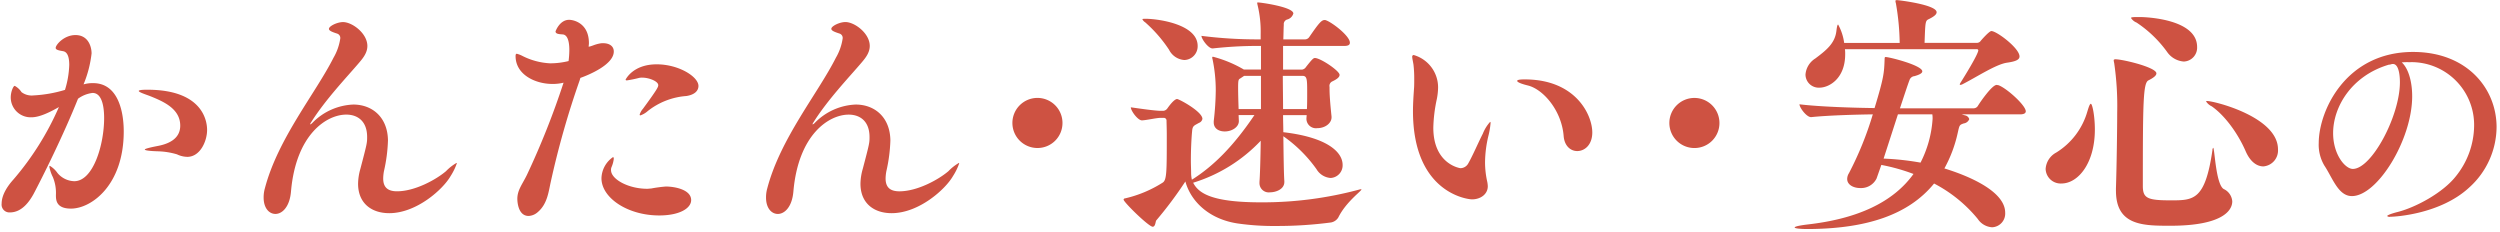
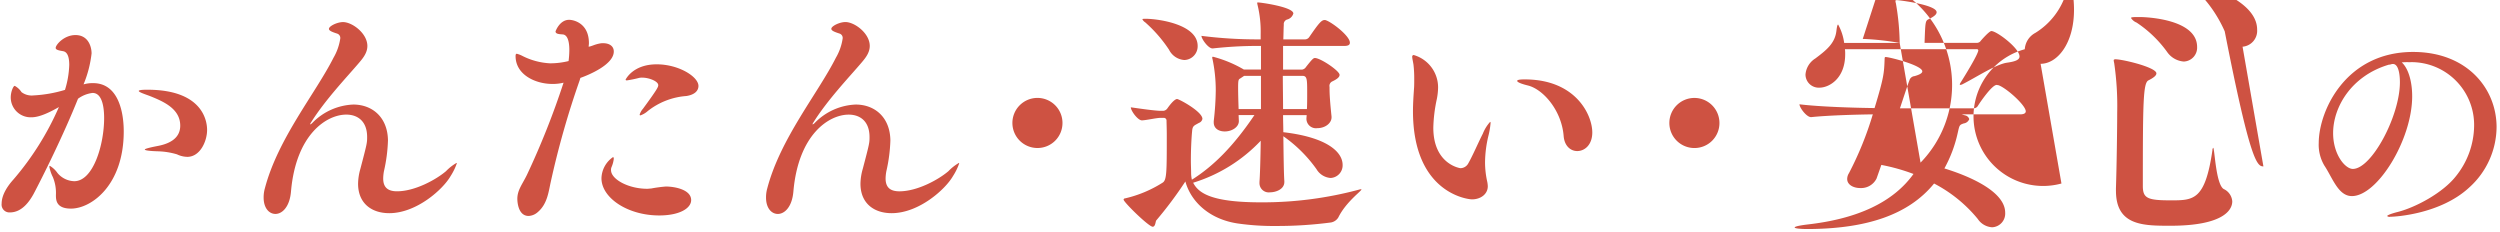
<svg xmlns="http://www.w3.org/2000/svg" width="517" height="48" viewBox="0 0 517 48">
  <defs>
    <style>.cls-1{fill:#ce5242;fill-rule:evenodd;}</style>
  </defs>
-   <path id="catch" class="cls-1" d="M12.183,22.139a59.266,59.266,0,0,1-9.4,14.976C1.793,38.208.339,40.132,0.339,42.108a1.616,1.616,0,0,0,1.714,1.82c2.545,0,4.1-2.392,4.883-3.8,1.818-3.432,6.182-12.168,9.195-19.708a6.326,6.326,0,0,1,3.013-1.2c2.13,0,2.39,3.38,2.39,5.2,0,5.46-2.234,13.052-6.182,13.052a4.668,4.668,0,0,1-3.481-1.716,5.02,5.02,0,0,0-1.558-1.456c-0.1,0-.1.052-0.1,0.208a7.875,7.875,0,0,0,.727,2.132,8.568,8.568,0,0,1,.623,3.692c0,1.04.052,2.808,3.117,2.808,4.208,0,10.909-4.836,10.909-15.964,0-3.952-1.091-9.984-6.338-9.984a6.657,6.657,0,0,0-1.974.26,23.616,23.616,0,0,0,1.662-6.4c0-1.456-.727-3.8-3.325-3.8-2.39,0-4.1,2.028-4.1,2.652,0,0.364.52,0.52,1.507,0.676s1.3,1.352,1.3,2.86a19.27,19.27,0,0,1-.883,5.148,27.1,27.1,0,0,1-6.493,1.144,3.491,3.491,0,0,1-2.493-.676,3.936,3.936,0,0,0-1.4-1.3c-0.312,0-.831,1.248-0.831,2.392a4.117,4.117,0,0,0,4.26,4.108C8.286,24.272,10.624,23.023,12.183,22.139Zm26.545,10.3c2.649,0,4.1-3.224,4.1-5.564,0-.988-0.156-8.32-12.363-8.32-1.3,0-1.766.1-1.766,0.26,0,0.26,1.455.728,2.286,1.04C33.845,21,37.273,22.5,37.273,25.988c0,2.912-2.753,3.848-4.727,4.212-1.61.312-2.6,0.572-2.6,0.728s0.831,0.312,2.805.364a15.211,15.211,0,0,1,3.844.624A5.137,5.137,0,0,0,38.728,32.436Zm25.4-6.76a2.361,2.361,0,0,1,.26-0.468c2.857-4.524,7.221-9.152,9.454-11.752,1.039-1.2,2.13-2.392,2.13-3.952,0-2.6-3.117-4.94-5.039-4.94-1.195,0-2.909.832-2.909,1.4,0,0.364.572,0.624,1.714,0.988A0.942,0.942,0,0,1,70.363,8a11.135,11.135,0,0,1-1.4,3.952C65.272,19.279,57.48,28.64,54.779,38.936a6.791,6.791,0,0,0-.26,1.924c0,2.184,1.143,3.38,2.441,3.38,1.4,0,2.961-1.456,3.221-4.68C61.22,27.756,67.558,23.7,71.61,23.7c2.39,0,4.312,1.4,4.312,4.628,0,1.2,0,1.3-1.4,6.6A11.609,11.609,0,0,0,74.051,38c0,4.056,2.805,6.084,6.442,6.084,5.662,0,11.117-4.94,12.675-7.644a12.267,12.267,0,0,0,1.3-2.652,0.182,0.182,0,0,0-.052-0.1A9.806,9.806,0,0,0,92.233,35.4c-2.078,1.768-6.442,4.16-10.13,4.16-1.87,0-2.857-.78-2.857-2.652A8.733,8.733,0,0,1,79.4,35.4a32.659,32.659,0,0,0,.831-6.344c-0.052-4.784-3.221-7.436-7.169-7.436a12.5,12.5,0,0,0-8.415,3.744,1.433,1.433,0,0,1-.468.364Zm55.895-9.568c1.766-.624,6.909-2.756,6.909-5.46,0-1.2-1.039-1.716-2.182-1.716a2.952,2.952,0,0,0-.675.052c-1.143.208-1.663,0.572-2.338,0.676,0-.26.052-0.468,0.052-0.728,0-4.16-3.169-4.836-4.1-4.836-1.974,0-2.805,2.392-2.805,2.392,0,0.468.519,0.572,1.454,0.624,0.987,0.052,1.4,1.352,1.4,3.224a18.785,18.785,0,0,1-.156,2.288,15.834,15.834,0,0,1-3.844.468,14.251,14.251,0,0,1-5.766-1.56,5.179,5.179,0,0,0-1.091-.416c-0.156,0-.26.1-0.26,0.468,0,3.9,4.156,5.772,7.585,5.772a9.352,9.352,0,0,0,2.337-.26,164.947,164.947,0,0,1-7.584,19.084c-0.935,1.924-1.974,3.12-1.974,4.94,0,0.156,0,3.536,2.337,3.536a3.04,3.04,0,0,0,1.871-.78c1.974-1.664,2.233-4.108,2.7-6.24a179.609,179.609,0,0,1,5.974-21.008ZM142.932,41.38c0-2.184-3.428-2.808-5.246-2.808a29.407,29.407,0,0,0-3.065.416c-0.26,0-.52.052-0.779,0.052-3.9,0-7.481-1.976-7.481-3.848a1.319,1.319,0,0,1,.1-0.624,6.092,6.092,0,0,0,.468-1.716c0-.208-0.052-0.364-0.156-0.364a5.483,5.483,0,0,0-2.39,4.368c0,4.056,5.4,7.7,11.948,7.7C140.6,44.552,142.932,43.044,142.932,41.38ZM129.374,16.471c0,0.1.1,0.156,0.26,0.156a23.875,23.875,0,0,0,2.545-.52,2.965,2.965,0,0,1,.676-0.052c1.3,0,3.272.728,3.272,1.56,0,0.364-.156.78-3.168,4.888a3.2,3.2,0,0,0-.676,1.2,0.138,0.138,0,0,0,.156.156,4.472,4.472,0,0,0,1.507-.884,14.582,14.582,0,0,1,8-3.12c1.715-.26,2.494-1.092,2.494-2.08,0-1.924-4.1-4.472-8.623-4.472C130.829,13.3,129.374,16.471,129.374,16.471Zm38.648,9.2a2.359,2.359,0,0,1,.26-0.468c2.857-4.524,7.221-9.152,9.454-11.752,1.039-1.2,2.13-2.392,2.13-3.952,0-2.6-3.117-4.94-5.039-4.94-1.195,0-2.909.832-2.909,1.4,0,0.364.572,0.624,1.714,0.988A0.942,0.942,0,0,1,174.256,8a11.129,11.129,0,0,1-1.4,3.952c-3.688,7.332-11.48,16.692-14.181,26.988a6.784,6.784,0,0,0-.26,1.924c0,2.184,1.143,3.38,2.441,3.38,1.4,0,2.961-1.456,3.221-4.68,1.039-11.8,7.377-15.86,11.429-15.86,2.389,0,4.311,1.4,4.311,4.628,0,1.2,0,1.3-1.4,6.6A11.6,11.6,0,0,0,177.944,38c0,4.056,2.805,6.084,6.442,6.084,5.662,0,11.116-4.94,12.675-7.644a12.253,12.253,0,0,0,1.3-2.652,0.182,0.182,0,0,0-.052-0.1,9.833,9.833,0,0,0-2.181,1.716c-2.078,1.768-6.442,4.16-10.13,4.16-1.87,0-2.857-.78-2.857-2.652A8.726,8.726,0,0,1,183.3,35.4a32.7,32.7,0,0,0,.831-6.344c-0.052-4.784-3.221-7.436-7.169-7.436a12.5,12.5,0,0,0-8.415,3.744,1.434,1.434,0,0,1-.468.364Zm51.7-.248a5.179,5.179,0,1,0-5.179,5.184A5.16,5.16,0,0,0,219.721,25.428ZM265.39,27.34c0-1.144-.052-2.34-0.052-3.536h4.883l-0.052.676v0.1a1.969,1.969,0,0,0,2.234,1.924c1.662,0,2.961-1.04,2.961-2.236V24.116c-0.156-1.56-.415-4-0.415-5.72V17.979a1.015,1.015,0,0,1,.571-1.144c0.987-.468,1.506-0.884,1.506-1.352,0-.832-3.948-3.484-5.09-3.484-0.312,0-.52.156-1.87,1.872a1.15,1.15,0,0,1-.78.52h-3.948V9.5h12.675c0.936,0,1.143-.312,1.143-0.676,0-1.352-3.532-4.108-4.935-4.628a0.656,0.656,0,0,0-.311-0.052c-0.624,0-1.2.676-3.169,3.536a1.078,1.078,0,0,1-.883.468H265.39c0.052-1.352.052-2.392,0.1-3.016a1,1,0,0,1,.675-1.092,1.792,1.792,0,0,0,1.3-1.248c0-1.352-6.753-2.288-7.324-2.288a0.131,0.131,0,0,0-.156.1,4.355,4.355,0,0,0,.1.52,23.439,23.439,0,0,1,.623,5.98v1.04H260.2a91.727,91.727,0,0,1-11.741-.728c0,0.624,1.4,2.6,2.286,2.6h0.052a84.544,84.544,0,0,1,9.247-.52h0.727v4.888h-3.532a25.065,25.065,0,0,0-6.39-2.652,0.138,0.138,0,0,0-.156.156,0.66,0.66,0,0,0,.052.312,31.745,31.745,0,0,1,.675,6.5A60,60,0,0,1,251,25.052v0.26c0,1.3,1.091,1.872,2.286,1.872,1.454,0,2.909-.884,2.909-2.132V25l-0.052-1.2h3.272c-4.311,6.4-8.467,10.556-12.935,13.364a6.781,6.781,0,0,1-.155-1.248c0-.832-0.052-1.768-0.052-2.7,0-2.184.1-4.472,0.259-6.136,0.1-1.092.416-1.092,1.4-1.664a1.1,1.1,0,0,0,.727-0.832c0-1.508-4.831-4.108-5.246-4.108-0.1,0-.676.052-2.026,1.976a1.145,1.145,0,0,1-.832.468h-0.467c-1.2,0-4.416-.468-6.234-0.728,0,0.728,1.455,2.7,2.286,2.7H236.2c0.987-.052,2.961-0.52,3.844-0.52h0.571a0.561,0.561,0,0,1,.624.572c0,0.572.052,1.664,0.052,3.068,0,7.644,0,9.256-.883,9.776a24.869,24.869,0,0,1-7.689,3.224,0.355,0.355,0,0,0-.363.26c0,0.52,5.194,5.616,6.026,5.616,0.571,0,.571-1.092.727-1.3a81.251,81.251,0,0,0,6.026-8.06c1.143,4.16,4.935,7.8,10.805,8.684a52.182,52.182,0,0,0,8.1.52,84.425,84.425,0,0,0,11.22-.728,2.222,2.222,0,0,0,1.507-1.04c1.558-3.172,4.779-5.46,4.779-5.772,0-.052-0.052-0.052-0.1-0.052a0.915,0.915,0,0,0-.312.052,76.985,76.985,0,0,1-20.363,2.652c-10.286,0-12.935-1.924-14.026-4.056a32.26,32.26,0,0,0,13.974-8.684c-0.052,3.9-.156,7.176-0.26,8.528V37.9a1.916,1.916,0,0,0,2.182,1.872c1.195,0,2.961-.624,2.961-2.132V37.48c-0.1-1.352-.156-4.94-0.208-9.308a28.428,28.428,0,0,1,6.857,6.812,3.7,3.7,0,0,0,2.909,1.82,2.613,2.613,0,0,0,2.494-2.7C277.65,31.4,274.377,28.38,265.39,27.34ZM237.131,3.887c-0.675,0-.883,0-0.883.1a1.54,1.54,0,0,0,.571.624,28.349,28.349,0,0,1,4.935,5.668,3.838,3.838,0,0,0,3.169,2.132A2.843,2.843,0,0,0,247.676,9.5C247.676,5.083,239.78,3.939,237.131,3.887Zm32.207,11.8c0.987,0,.987.728,0.987,3.588,0,1.092,0,2.236-.052,3.276h-4.935c0-2.288-.052-4.68-0.052-6.864h4.052Zm-12.052,0h3.481v6.864h-4.623c-0.052-1.56-.1-3.172-0.1-4.472,0-1.612.1-1.664,0.467-1.872ZM307.675,38.52a5.79,5.79,0,0,0-.1-0.884,18.511,18.511,0,0,1-.468-4.056,24.372,24.372,0,0,1,.675-5.408,16.675,16.675,0,0,0,.468-2.7c0-.156,0-0.26-0.1-0.26a8.151,8.151,0,0,0-1.506,2.444c-0.935,1.82-2.078,4.524-3.065,6.24a1.869,1.869,0,0,1-1.559.884c-0.1,0-5.61-.832-5.61-8.372a30.894,30.894,0,0,1,.727-5.928,13.009,13.009,0,0,0,.26-2.444,6.966,6.966,0,0,0-5.039-6.656,0.316,0.316,0,0,0-.312.364c0,0.364.156,0.936,0.26,1.612a25.275,25.275,0,0,1,.156,3.12c0,0.676,0,1.352-.052,1.924-0.1,1.508-.208,3.068-0.208,4.576,0,16.952,11.325,18.252,12.208,18.252C306.22,41.224,307.675,40.132,307.675,38.52Zm18.493-7.28c1.558,0,3.117-1.3,3.117-3.848,0-3.588-3.377-10.972-13.974-10.972-1.091,0-1.559.1-1.559,0.312,0,0.26.884,0.624,2.182,0.936,3.221,0.78,7.013,5.2,7.429,10.452C323.519,30.2,324.817,31.24,326.168,31.24Zm29.413-5.812a5.179,5.179,0,1,0-5.178,5.184A5.159,5.159,0,0,0,355.581,25.428Zm50.78-1.572-0.675-.208h12.1c0.883,0,1.143-.312,1.143-0.624,0-1.248-4-4.836-5.663-5.408-0.1,0-.259-0.052-0.363-0.052-0.987,0-3.533,3.744-3.9,4.368a1.059,1.059,0,0,1-.832.468H392.907c0.883-2.652,1.61-4.888,1.974-5.824a1.2,1.2,0,0,1,1.039-.832c0.727-.208,1.61-0.52,1.61-0.988,0-1.248-6.8-2.964-7.584-2.964-0.156,0-.208.1-0.208,0.416-0.1,2.912-.156,3.8-2.078,10.14-4.208-.052-11.324-0.26-15.532-0.78,0,0.676,1.454,2.652,2.39,2.652h0.051c3.533-.364,9.091-0.52,12.728-0.572a68.336,68.336,0,0,1-4.935,12.168,2.262,2.262,0,0,0-.364,1.2c0,1.2,1.3,1.872,2.7,1.872a3.563,3.563,0,0,0,3.377-1.976l0.987-2.808a39.923,39.923,0,0,1,6.649,1.872c-4.26,5.928-11.74,9.308-21.974,10.452-1.662.208-2.6,0.416-2.6,0.624,0,0.156.883,0.312,2.753,0.312,12.156-.052,20.831-2.964,26.078-9.412a28.9,28.9,0,0,1,9.039,7.332A3.83,3.83,0,0,0,411.972,47a2.832,2.832,0,0,0,2.7-3.016c0-5.2-10.39-8.476-12.571-9.152a27.258,27.258,0,0,0,2.753-7.332c0.363-1.56.311-1.664,1.247-1.976a1.421,1.421,0,0,0,1.142-.884A1.112,1.112,0,0,0,406.361,23.856ZM392.855,8.879h-11.48a10.872,10.872,0,0,0-1.247-3.8c-0.156,0-.26.468-0.364,1.352-0.311,2.548-2.078,3.952-4.363,5.668a4.3,4.3,0,0,0-2.026,3.328,2.737,2.737,0,0,0,2.909,2.7c1.87,0,5.3-1.768,5.3-6.916a6.971,6.971,0,0,0-.052-1.04h27.221a0.312,0.312,0,0,1,.363.208c0,0.832-3.012,5.668-3.636,6.656a1.481,1.481,0,0,0-.208.416,0.131,0.131,0,0,0,.156.1,1.2,1.2,0,0,0,.468-0.156c2.857-1.456,6.805-4.056,9.091-4.42,1.87-.26,2.649-0.624,2.649-1.3,0-1.716-4.727-5.252-5.818-5.252-0.468,0-2.234,2.028-2.286,2.132a1.024,1.024,0,0,1-.727.312H398c0.156-4.524.156-4.576,0.935-4.94,1.143-.572,1.558-0.988,1.558-1.4,0-1.56-7.844-2.5-8.207-2.5q-0.312,0-.312.156a2.289,2.289,0,0,0,.1.52A50.844,50.844,0,0,1,392.855,8.879Zm4.312,24.752a55.371,55.371,0,0,0-7.637-.832l2.961-9.152h7.117a5.652,5.652,0,0,1,.052.936A23.025,23.025,0,0,1,397.167,33.632Zm29.141,4.316c3.429,0,6.909-4.16,6.909-11.18,0-2.756-.519-5.3-0.831-5.3-0.208,0-.416.572-0.727,1.612a14.746,14.746,0,0,1-6.442,8.476,4.137,4.137,0,0,0-2.181,3.38A3.114,3.114,0,0,0,426.308,37.948Zm41.766-3.536a3.3,3.3,0,0,0,3.013-3.536c0-6.708-13.195-9.984-14.649-9.984-0.156,0-.208,0-0.208.1a2.764,2.764,0,0,0,1.143.988c2.7,1.872,5.4,5.564,7.013,9.256C465.373,33.528,466.775,34.412,468.074,34.412ZM442.1,3.523c-1.35,0-1.4.1-1.4,0.208a2.448,2.448,0,0,0,1.142.936,24.38,24.38,0,0,1,6.286,6.032,4.618,4.618,0,0,0,3.481,2.028,2.87,2.87,0,0,0,2.753-3.016c0-5.616-9.974-6.188-11.948-6.188H442.1Zm-4.519,35.933c0,7.228,5.662,7.228,11.272,7.228,10.39,0,12.779-2.964,12.779-5.044a3.055,3.055,0,0,0-1.766-2.548c-1.662-.988-1.87-8.528-2.182-8.528a0.755,0.755,0,0,0-.155.52c-1.507,10.348-3.9,10.348-8.624,10.348-4.779,0-5.766-.416-5.766-2.964,0-17.108.052-21.268,1.143-21.84,1.039-.52,1.662-0.988,1.662-1.456,0-1.248-6.961-2.912-8.467-2.912-0.26,0-.364.1-0.364,0.208a3.4,3.4,0,0,0,.1.572,60.647,60.647,0,0,1,.624,10.192c0,3.068-.1,10.868-0.26,15.756v0.468Zm48.985-4.524c-1.582,0-4.076-2.976-4.076-7.392,0-5.52,3.885-11.9,11.509-14.16a1.719,1.719,0,0,0,.527-0.1,0.937,0.937,0,0,1,.336-0.048c1.438,0,1.438,3.312,1.438,3.792C496.3,23.988,490.45,34.932,486.566,34.932Zm11.988-22.08a12.976,12.976,0,0,1,13.091,13.3,16.879,16.879,0,0,1-3.788,10.32c-2.685,3.408-8.248,6.384-11.94,7.344-1.535.384-2.254,0.72-2.254,0.864a0.738,0.738,0,0,0,.671.144c1.247,0,10.454-.624,16.3-6.048a16.949,16.949,0,0,0,5.658-12.48c0-8.016-6.138-15.552-17.262-15.552-13.954,0-19.517,12.192-19.517,18.864a8.418,8.418,0,0,0,1.151,4.608c1.727,2.592,2.877,6.336,5.707,6.336,5.274,0,12.467-11.664,12.467-20.64,0-3.216-.863-5.856-2.158-7.008a12.558,12.558,0,0,1,1.343-.048h0.527Z" />
+   <path id="catch" class="cls-1" d="M12.183,22.139a59.266,59.266,0,0,1-9.4,14.976C1.793,38.208.339,40.132,0.339,42.108a1.616,1.616,0,0,0,1.714,1.82c2.545,0,4.1-2.392,4.883-3.8,1.818-3.432,6.182-12.168,9.195-19.708a6.326,6.326,0,0,1,3.013-1.2c2.13,0,2.39,3.38,2.39,5.2,0,5.46-2.234,13.052-6.182,13.052a4.668,4.668,0,0,1-3.481-1.716,5.02,5.02,0,0,0-1.558-1.456c-0.1,0-.1.052-0.1,0.208a7.875,7.875,0,0,0,.727,2.132,8.568,8.568,0,0,1,.623,3.692c0,1.04.052,2.808,3.117,2.808,4.208,0,10.909-4.836,10.909-15.964,0-3.952-1.091-9.984-6.338-9.984a6.657,6.657,0,0,0-1.974.26,23.616,23.616,0,0,0,1.662-6.4c0-1.456-.727-3.8-3.325-3.8-2.39,0-4.1,2.028-4.1,2.652,0,0.364.52,0.52,1.507,0.676s1.3,1.352,1.3,2.86a19.27,19.27,0,0,1-.883,5.148,27.1,27.1,0,0,1-6.493,1.144,3.491,3.491,0,0,1-2.493-.676,3.936,3.936,0,0,0-1.4-1.3c-0.312,0-.831,1.248-0.831,2.392a4.117,4.117,0,0,0,4.26,4.108C8.286,24.272,10.624,23.023,12.183,22.139Zm26.545,10.3c2.649,0,4.1-3.224,4.1-5.564,0-.988-0.156-8.32-12.363-8.32-1.3,0-1.766.1-1.766,0.26,0,0.26,1.455.728,2.286,1.04C33.845,21,37.273,22.5,37.273,25.988c0,2.912-2.753,3.848-4.727,4.212-1.61.312-2.6,0.572-2.6,0.728s0.831,0.312,2.805.364a15.211,15.211,0,0,1,3.844.624A5.137,5.137,0,0,0,38.728,32.436Zm25.4-6.76a2.361,2.361,0,0,1,.26-0.468c2.857-4.524,7.221-9.152,9.454-11.752,1.039-1.2,2.13-2.392,2.13-3.952,0-2.6-3.117-4.94-5.039-4.94-1.195,0-2.909.832-2.909,1.4,0,0.364.572,0.624,1.714,0.988A0.942,0.942,0,0,1,70.363,8a11.135,11.135,0,0,1-1.4,3.952C65.272,19.279,57.48,28.64,54.779,38.936a6.791,6.791,0,0,0-.26,1.924c0,2.184,1.143,3.38,2.441,3.38,1.4,0,2.961-1.456,3.221-4.68C61.22,27.756,67.558,23.7,71.61,23.7c2.39,0,4.312,1.4,4.312,4.628,0,1.2,0,1.3-1.4,6.6A11.609,11.609,0,0,0,74.051,38c0,4.056,2.805,6.084,6.442,6.084,5.662,0,11.117-4.94,12.675-7.644a12.267,12.267,0,0,0,1.3-2.652,0.182,0.182,0,0,0-.052-0.1A9.806,9.806,0,0,0,92.233,35.4c-2.078,1.768-6.442,4.16-10.13,4.16-1.87,0-2.857-.78-2.857-2.652A8.733,8.733,0,0,1,79.4,35.4a32.659,32.659,0,0,0,.831-6.344c-0.052-4.784-3.221-7.436-7.169-7.436a12.5,12.5,0,0,0-8.415,3.744,1.433,1.433,0,0,1-.468.364Zm55.895-9.568c1.766-.624,6.909-2.756,6.909-5.46,0-1.2-1.039-1.716-2.182-1.716a2.952,2.952,0,0,0-.675.052c-1.143.208-1.663,0.572-2.338,0.676,0-.26.052-0.468,0.052-0.728,0-4.16-3.169-4.836-4.1-4.836-1.974,0-2.805,2.392-2.805,2.392,0,0.468.519,0.572,1.454,0.624,0.987,0.052,1.4,1.352,1.4,3.224a18.785,18.785,0,0,1-.156,2.288,15.834,15.834,0,0,1-3.844.468,14.251,14.251,0,0,1-5.766-1.56,5.179,5.179,0,0,0-1.091-.416c-0.156,0-.26.1-0.26,0.468,0,3.9,4.156,5.772,7.585,5.772a9.352,9.352,0,0,0,2.337-.26,164.947,164.947,0,0,1-7.584,19.084c-0.935,1.924-1.974,3.12-1.974,4.94,0,0.156,0,3.536,2.337,3.536a3.04,3.04,0,0,0,1.871-.78c1.974-1.664,2.233-4.108,2.7-6.24a179.609,179.609,0,0,1,5.974-21.008ZM142.932,41.38c0-2.184-3.428-2.808-5.246-2.808a29.407,29.407,0,0,0-3.065.416c-0.26,0-.52.052-0.779,0.052-3.9,0-7.481-1.976-7.481-3.848a1.319,1.319,0,0,1,.1-0.624,6.092,6.092,0,0,0,.468-1.716c0-.208-0.052-0.364-0.156-0.364a5.483,5.483,0,0,0-2.39,4.368c0,4.056,5.4,7.7,11.948,7.7C140.6,44.552,142.932,43.044,142.932,41.38ZM129.374,16.471c0,0.1.1,0.156,0.26,0.156a23.875,23.875,0,0,0,2.545-.52,2.965,2.965,0,0,1,.676-0.052c1.3,0,3.272.728,3.272,1.56,0,0.364-.156.78-3.168,4.888a3.2,3.2,0,0,0-.676,1.2,0.138,0.138,0,0,0,.156.156,4.472,4.472,0,0,0,1.507-.884,14.582,14.582,0,0,1,8-3.12c1.715-.26,2.494-1.092,2.494-2.08,0-1.924-4.1-4.472-8.623-4.472C130.829,13.3,129.374,16.471,129.374,16.471Zm38.648,9.2a2.359,2.359,0,0,1,.26-0.468c2.857-4.524,7.221-9.152,9.454-11.752,1.039-1.2,2.13-2.392,2.13-3.952,0-2.6-3.117-4.94-5.039-4.94-1.195,0-2.909.832-2.909,1.4,0,0.364.572,0.624,1.714,0.988A0.942,0.942,0,0,1,174.256,8a11.129,11.129,0,0,1-1.4,3.952c-3.688,7.332-11.48,16.692-14.181,26.988a6.784,6.784,0,0,0-.26,1.924c0,2.184,1.143,3.38,2.441,3.38,1.4,0,2.961-1.456,3.221-4.68,1.039-11.8,7.377-15.86,11.429-15.86,2.389,0,4.311,1.4,4.311,4.628,0,1.2,0,1.3-1.4,6.6A11.6,11.6,0,0,0,177.944,38c0,4.056,2.805,6.084,6.442,6.084,5.662,0,11.116-4.94,12.675-7.644a12.253,12.253,0,0,0,1.3-2.652,0.182,0.182,0,0,0-.052-0.1,9.833,9.833,0,0,0-2.181,1.716c-2.078,1.768-6.442,4.16-10.13,4.16-1.87,0-2.857-.78-2.857-2.652A8.726,8.726,0,0,1,183.3,35.4a32.7,32.7,0,0,0,.831-6.344c-0.052-4.784-3.221-7.436-7.169-7.436a12.5,12.5,0,0,0-8.415,3.744,1.434,1.434,0,0,1-.468.364Zm51.7-.248a5.179,5.179,0,1,0-5.179,5.184A5.16,5.16,0,0,0,219.721,25.428ZM265.39,27.34c0-1.144-.052-2.34-0.052-3.536h4.883l-0.052.676v0.1a1.969,1.969,0,0,0,2.234,1.924c1.662,0,2.961-1.04,2.961-2.236V24.116c-0.156-1.56-.415-4-0.415-5.72V17.979a1.015,1.015,0,0,1,.571-1.144c0.987-.468,1.506-0.884,1.506-1.352,0-.832-3.948-3.484-5.09-3.484-0.312,0-.52.156-1.87,1.872a1.15,1.15,0,0,1-.78.52h-3.948V9.5h12.675c0.936,0,1.143-.312,1.143-0.676,0-1.352-3.532-4.108-4.935-4.628a0.656,0.656,0,0,0-.311-0.052c-0.624,0-1.2.676-3.169,3.536a1.078,1.078,0,0,1-.883.468H265.39c0.052-1.352.052-2.392,0.1-3.016a1,1,0,0,1,.675-1.092,1.792,1.792,0,0,0,1.3-1.248c0-1.352-6.753-2.288-7.324-2.288a0.131,0.131,0,0,0-.156.1,4.355,4.355,0,0,0,.1.52,23.439,23.439,0,0,1,.623,5.98v1.04H260.2a91.727,91.727,0,0,1-11.741-.728c0,0.624,1.4,2.6,2.286,2.6h0.052a84.544,84.544,0,0,1,9.247-.52h0.727v4.888h-3.532a25.065,25.065,0,0,0-6.39-2.652,0.138,0.138,0,0,0-.156.156,0.66,0.66,0,0,0,.052.312,31.745,31.745,0,0,1,.675,6.5A60,60,0,0,1,251,25.052v0.26c0,1.3,1.091,1.872,2.286,1.872,1.454,0,2.909-.884,2.909-2.132V25l-0.052-1.2h3.272c-4.311,6.4-8.467,10.556-12.935,13.364a6.781,6.781,0,0,1-.155-1.248c0-.832-0.052-1.768-0.052-2.7,0-2.184.1-4.472,0.259-6.136,0.1-1.092.416-1.092,1.4-1.664a1.1,1.1,0,0,0,.727-0.832c0-1.508-4.831-4.108-5.246-4.108-0.1,0-.676.052-2.026,1.976a1.145,1.145,0,0,1-.832.468h-0.467c-1.2,0-4.416-.468-6.234-0.728,0,0.728,1.455,2.7,2.286,2.7H236.2c0.987-.052,2.961-0.52,3.844-0.52h0.571a0.561,0.561,0,0,1,.624.572c0,0.572.052,1.664,0.052,3.068,0,7.644,0,9.256-.883,9.776a24.869,24.869,0,0,1-7.689,3.224,0.355,0.355,0,0,0-.363.26c0,0.52,5.194,5.616,6.026,5.616,0.571,0,.571-1.092.727-1.3a81.251,81.251,0,0,0,6.026-8.06c1.143,4.16,4.935,7.8,10.805,8.684a52.182,52.182,0,0,0,8.1.52,84.425,84.425,0,0,0,11.22-.728,2.222,2.222,0,0,0,1.507-1.04c1.558-3.172,4.779-5.46,4.779-5.772,0-.052-0.052-0.052-0.1-0.052a0.915,0.915,0,0,0-.312.052,76.985,76.985,0,0,1-20.363,2.652c-10.286,0-12.935-1.924-14.026-4.056a32.26,32.26,0,0,0,13.974-8.684c-0.052,3.9-.156,7.176-0.26,8.528V37.9a1.916,1.916,0,0,0,2.182,1.872c1.195,0,2.961-.624,2.961-2.132V37.48c-0.1-1.352-.156-4.94-0.208-9.308a28.428,28.428,0,0,1,6.857,6.812,3.7,3.7,0,0,0,2.909,1.82,2.613,2.613,0,0,0,2.494-2.7C277.65,31.4,274.377,28.38,265.39,27.34ZM237.131,3.887c-0.675,0-.883,0-0.883.1a1.54,1.54,0,0,0,.571.624,28.349,28.349,0,0,1,4.935,5.668,3.838,3.838,0,0,0,3.169,2.132A2.843,2.843,0,0,0,247.676,9.5C247.676,5.083,239.78,3.939,237.131,3.887Zm32.207,11.8c0.987,0,.987.728,0.987,3.588,0,1.092,0,2.236-.052,3.276h-4.935c0-2.288-.052-4.68-0.052-6.864h4.052Zm-12.052,0h3.481v6.864h-4.623c-0.052-1.56-.1-3.172-0.1-4.472,0-1.612.1-1.664,0.467-1.872ZM307.675,38.52a5.79,5.79,0,0,0-.1-0.884,18.511,18.511,0,0,1-.468-4.056,24.372,24.372,0,0,1,.675-5.408,16.675,16.675,0,0,0,.468-2.7c0-.156,0-0.26-0.1-0.26a8.151,8.151,0,0,0-1.506,2.444c-0.935,1.82-2.078,4.524-3.065,6.24a1.869,1.869,0,0,1-1.559.884c-0.1,0-5.61-.832-5.61-8.372a30.894,30.894,0,0,1,.727-5.928,13.009,13.009,0,0,0,.26-2.444,6.966,6.966,0,0,0-5.039-6.656,0.316,0.316,0,0,0-.312.364c0,0.364.156,0.936,0.26,1.612a25.275,25.275,0,0,1,.156,3.12c0,0.676,0,1.352-.052,1.924-0.1,1.508-.208,3.068-0.208,4.576,0,16.952,11.325,18.252,12.208,18.252C306.22,41.224,307.675,40.132,307.675,38.52Zm18.493-7.28c1.558,0,3.117-1.3,3.117-3.848,0-3.588-3.377-10.972-13.974-10.972-1.091,0-1.559.1-1.559,0.312,0,0.26.884,0.624,2.182,0.936,3.221,0.78,7.013,5.2,7.429,10.452C323.519,30.2,324.817,31.24,326.168,31.24Zm29.413-5.812a5.179,5.179,0,1,0-5.178,5.184A5.159,5.159,0,0,0,355.581,25.428Zm50.78-1.572-0.675-.208h12.1c0.883,0,1.143-.312,1.143-0.624,0-1.248-4-4.836-5.663-5.408-0.1,0-.259-0.052-0.363-0.052-0.987,0-3.533,3.744-3.9,4.368a1.059,1.059,0,0,1-.832.468H392.907c0.883-2.652,1.61-4.888,1.974-5.824a1.2,1.2,0,0,1,1.039-.832c0.727-.208,1.61-0.52,1.61-0.988,0-1.248-6.8-2.964-7.584-2.964-0.156,0-.208.1-0.208,0.416-0.1,2.912-.156,3.8-2.078,10.14-4.208-.052-11.324-0.26-15.532-0.78,0,0.676,1.454,2.652,2.39,2.652h0.051c3.533-.364,9.091-0.52,12.728-0.572a68.336,68.336,0,0,1-4.935,12.168,2.262,2.262,0,0,0-.364,1.2c0,1.2,1.3,1.872,2.7,1.872a3.563,3.563,0,0,0,3.377-1.976l0.987-2.808a39.923,39.923,0,0,1,6.649,1.872c-4.26,5.928-11.74,9.308-21.974,10.452-1.662.208-2.6,0.416-2.6,0.624,0,0.156.883,0.312,2.753,0.312,12.156-.052,20.831-2.964,26.078-9.412a28.9,28.9,0,0,1,9.039,7.332A3.83,3.83,0,0,0,411.972,47a2.832,2.832,0,0,0,2.7-3.016c0-5.2-10.39-8.476-12.571-9.152a27.258,27.258,0,0,0,2.753-7.332c0.363-1.56.311-1.664,1.247-1.976a1.421,1.421,0,0,0,1.142-.884A1.112,1.112,0,0,0,406.361,23.856ZM392.855,8.879h-11.48a10.872,10.872,0,0,0-1.247-3.8c-0.156,0-.26.468-0.364,1.352-0.311,2.548-2.078,3.952-4.363,5.668a4.3,4.3,0,0,0-2.026,3.328,2.737,2.737,0,0,0,2.909,2.7c1.87,0,5.3-1.768,5.3-6.916a6.971,6.971,0,0,0-.052-1.04h27.221a0.312,0.312,0,0,1,.363.208c0,0.832-3.012,5.668-3.636,6.656a1.481,1.481,0,0,0-.208.416,0.131,0.131,0,0,0,.156.1,1.2,1.2,0,0,0,.468-0.156c2.857-1.456,6.805-4.056,9.091-4.42,1.87-.26,2.649-0.624,2.649-1.3,0-1.716-4.727-5.252-5.818-5.252-0.468,0-2.234,2.028-2.286,2.132a1.024,1.024,0,0,1-.727.312H398c0.156-4.524.156-4.576,0.935-4.94,1.143-.572,1.558-0.988,1.558-1.4,0-1.56-7.844-2.5-8.207-2.5q-0.312,0-.312.156a2.289,2.289,0,0,0,.1.52A50.844,50.844,0,0,1,392.855,8.879Za55.371,55.371,0,0,0-7.637-.832l2.961-9.152h7.117a5.652,5.652,0,0,1,.052.936A23.025,23.025,0,0,1,397.167,33.632Zm29.141,4.316c3.429,0,6.909-4.16,6.909-11.18,0-2.756-.519-5.3-0.831-5.3-0.208,0-.416.572-0.727,1.612a14.746,14.746,0,0,1-6.442,8.476,4.137,4.137,0,0,0-2.181,3.38A3.114,3.114,0,0,0,426.308,37.948Zm41.766-3.536a3.3,3.3,0,0,0,3.013-3.536c0-6.708-13.195-9.984-14.649-9.984-0.156,0-.208,0-0.208.1a2.764,2.764,0,0,0,1.143.988c2.7,1.872,5.4,5.564,7.013,9.256C465.373,33.528,466.775,34.412,468.074,34.412ZM442.1,3.523c-1.35,0-1.4.1-1.4,0.208a2.448,2.448,0,0,0,1.142.936,24.38,24.38,0,0,1,6.286,6.032,4.618,4.618,0,0,0,3.481,2.028,2.87,2.87,0,0,0,2.753-3.016c0-5.616-9.974-6.188-11.948-6.188H442.1Zm-4.519,35.933c0,7.228,5.662,7.228,11.272,7.228,10.39,0,12.779-2.964,12.779-5.044a3.055,3.055,0,0,0-1.766-2.548c-1.662-.988-1.87-8.528-2.182-8.528a0.755,0.755,0,0,0-.155.52c-1.507,10.348-3.9,10.348-8.624,10.348-4.779,0-5.766-.416-5.766-2.964,0-17.108.052-21.268,1.143-21.84,1.039-.52,1.662-0.988,1.662-1.456,0-1.248-6.961-2.912-8.467-2.912-0.26,0-.364.1-0.364,0.208a3.4,3.4,0,0,0,.1.572,60.647,60.647,0,0,1,.624,10.192c0,3.068-.1,10.868-0.26,15.756v0.468Zm48.985-4.524c-1.582,0-4.076-2.976-4.076-7.392,0-5.52,3.885-11.9,11.509-14.16a1.719,1.719,0,0,0,.527-0.1,0.937,0.937,0,0,1,.336-0.048c1.438,0,1.438,3.312,1.438,3.792C496.3,23.988,490.45,34.932,486.566,34.932Zm11.988-22.08a12.976,12.976,0,0,1,13.091,13.3,16.879,16.879,0,0,1-3.788,10.32c-2.685,3.408-8.248,6.384-11.94,7.344-1.535.384-2.254,0.72-2.254,0.864a0.738,0.738,0,0,0,.671.144c1.247,0,10.454-.624,16.3-6.048a16.949,16.949,0,0,0,5.658-12.48c0-8.016-6.138-15.552-17.262-15.552-13.954,0-19.517,12.192-19.517,18.864a8.418,8.418,0,0,0,1.151,4.608c1.727,2.592,2.877,6.336,5.707,6.336,5.274,0,12.467-11.664,12.467-20.64,0-3.216-.863-5.856-2.158-7.008a12.558,12.558,0,0,1,1.343-.048h0.527Z" />
</svg>